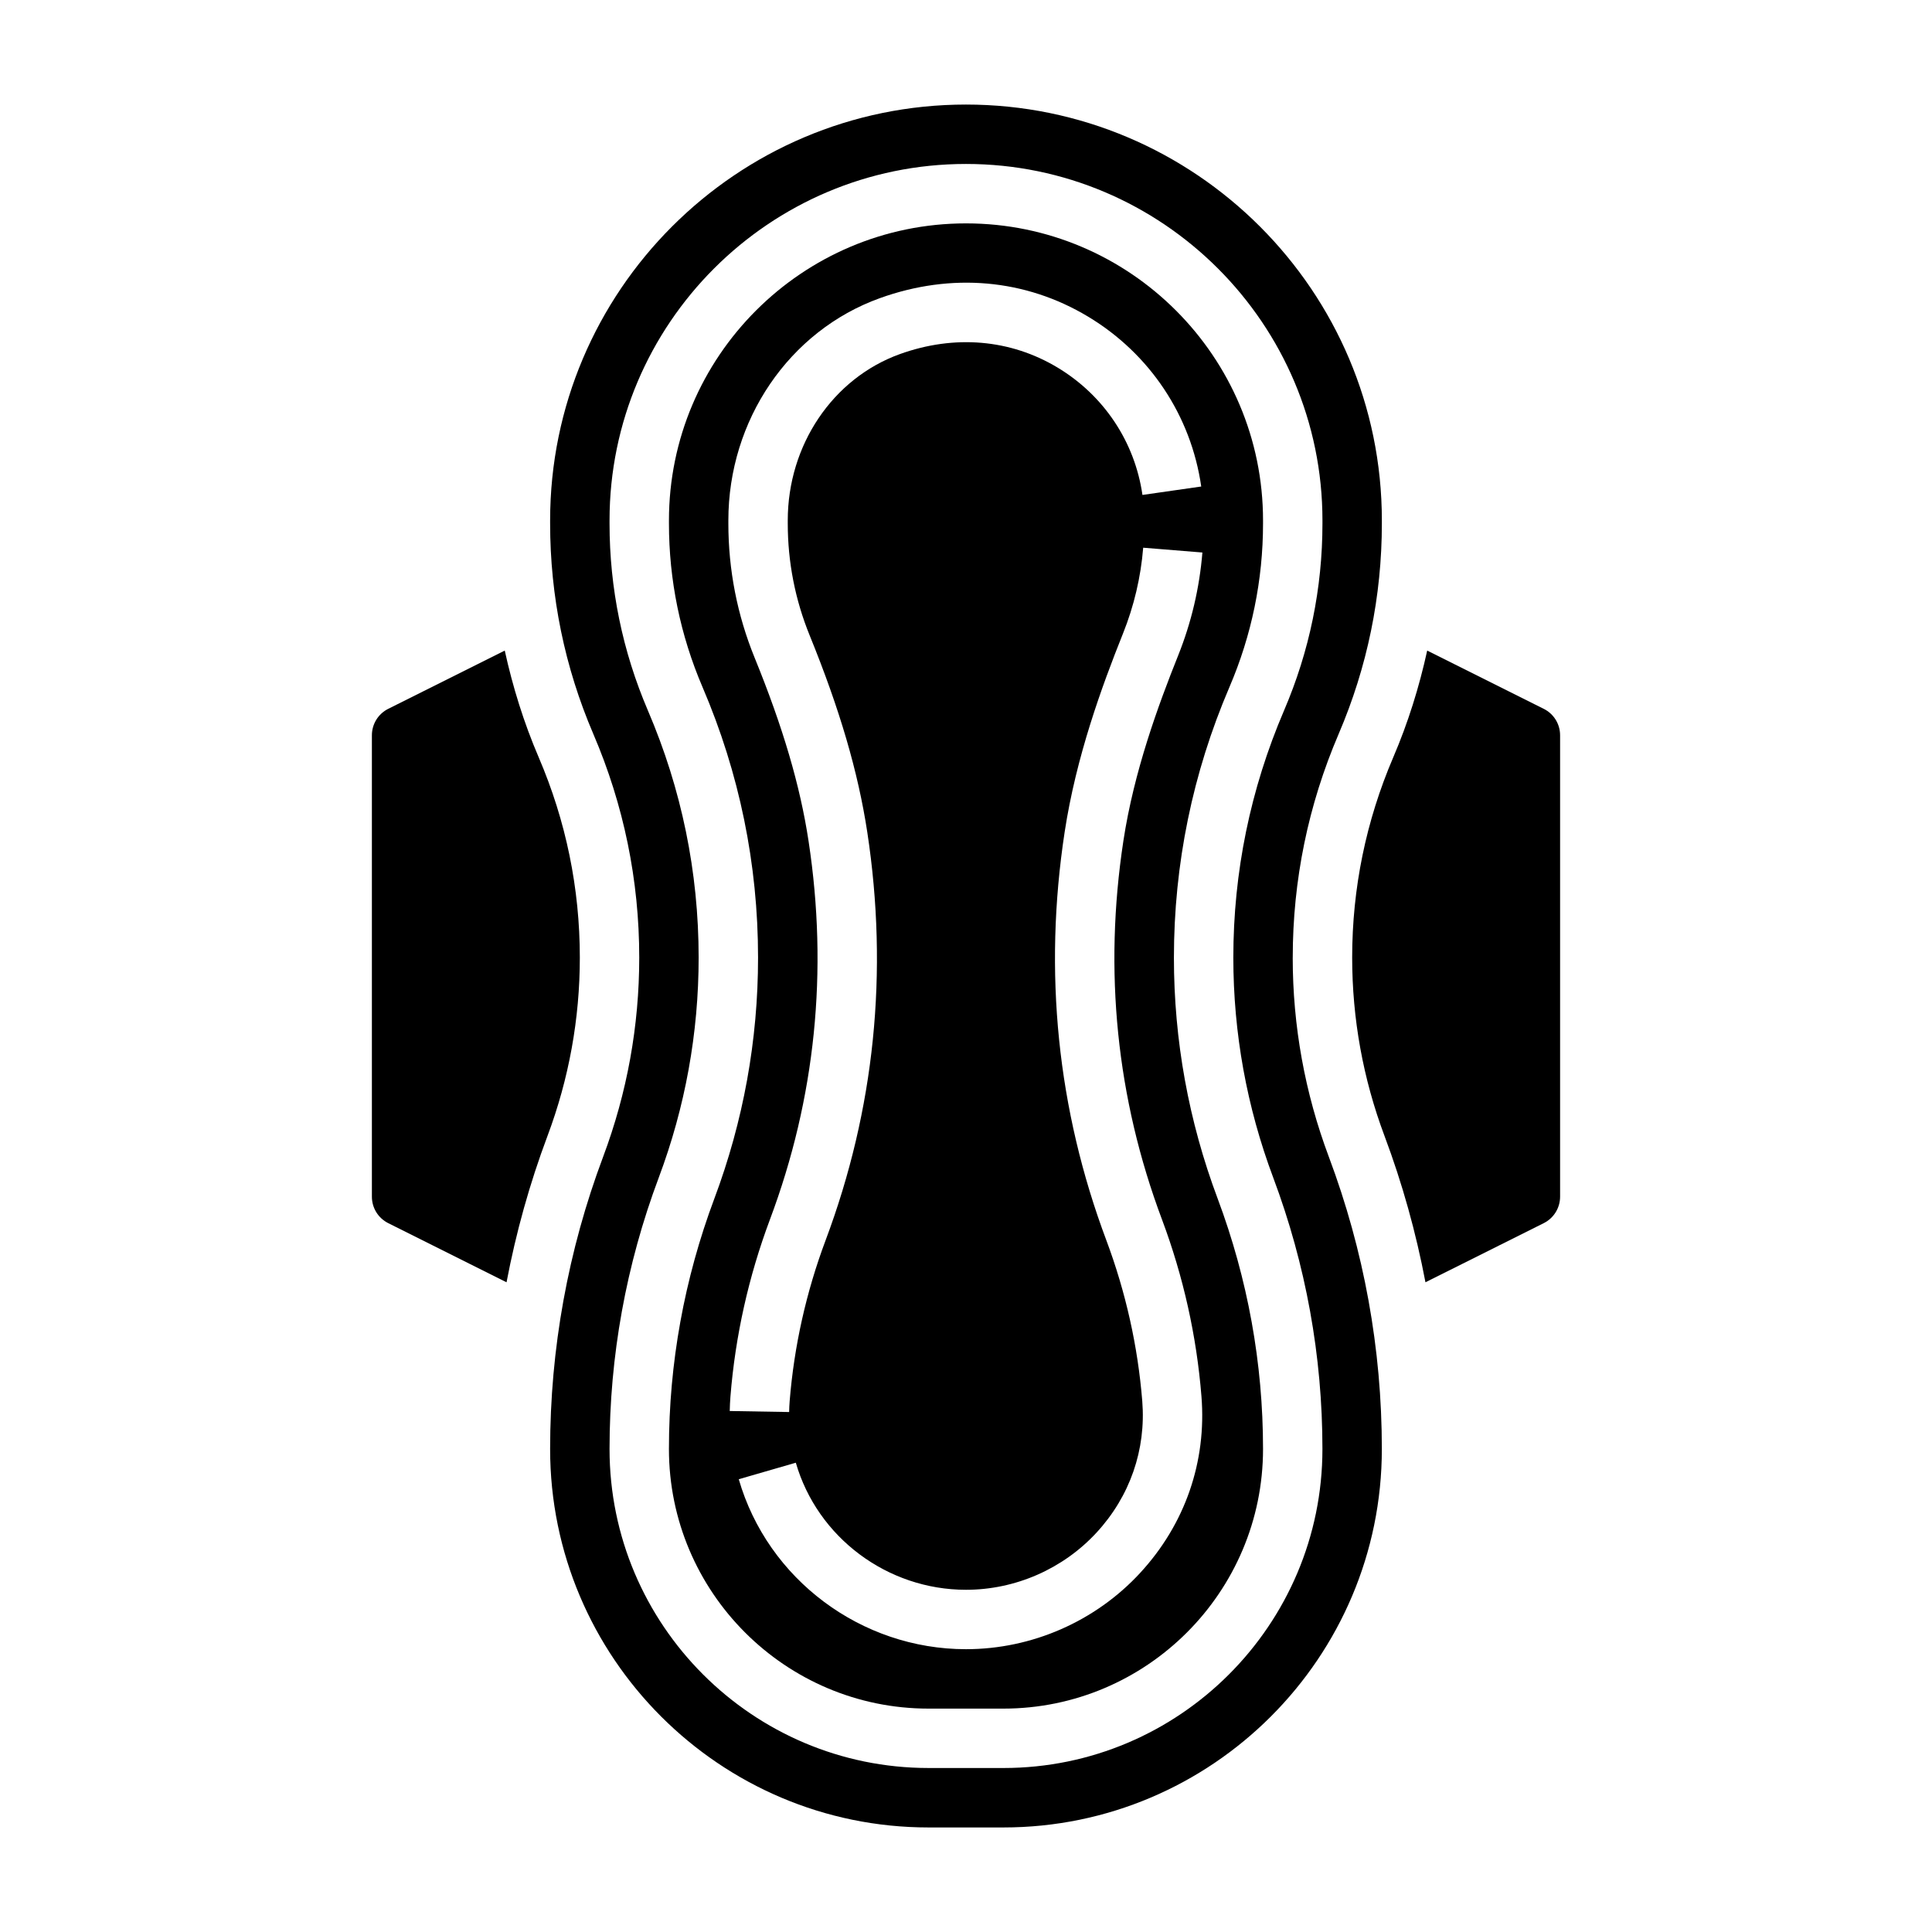
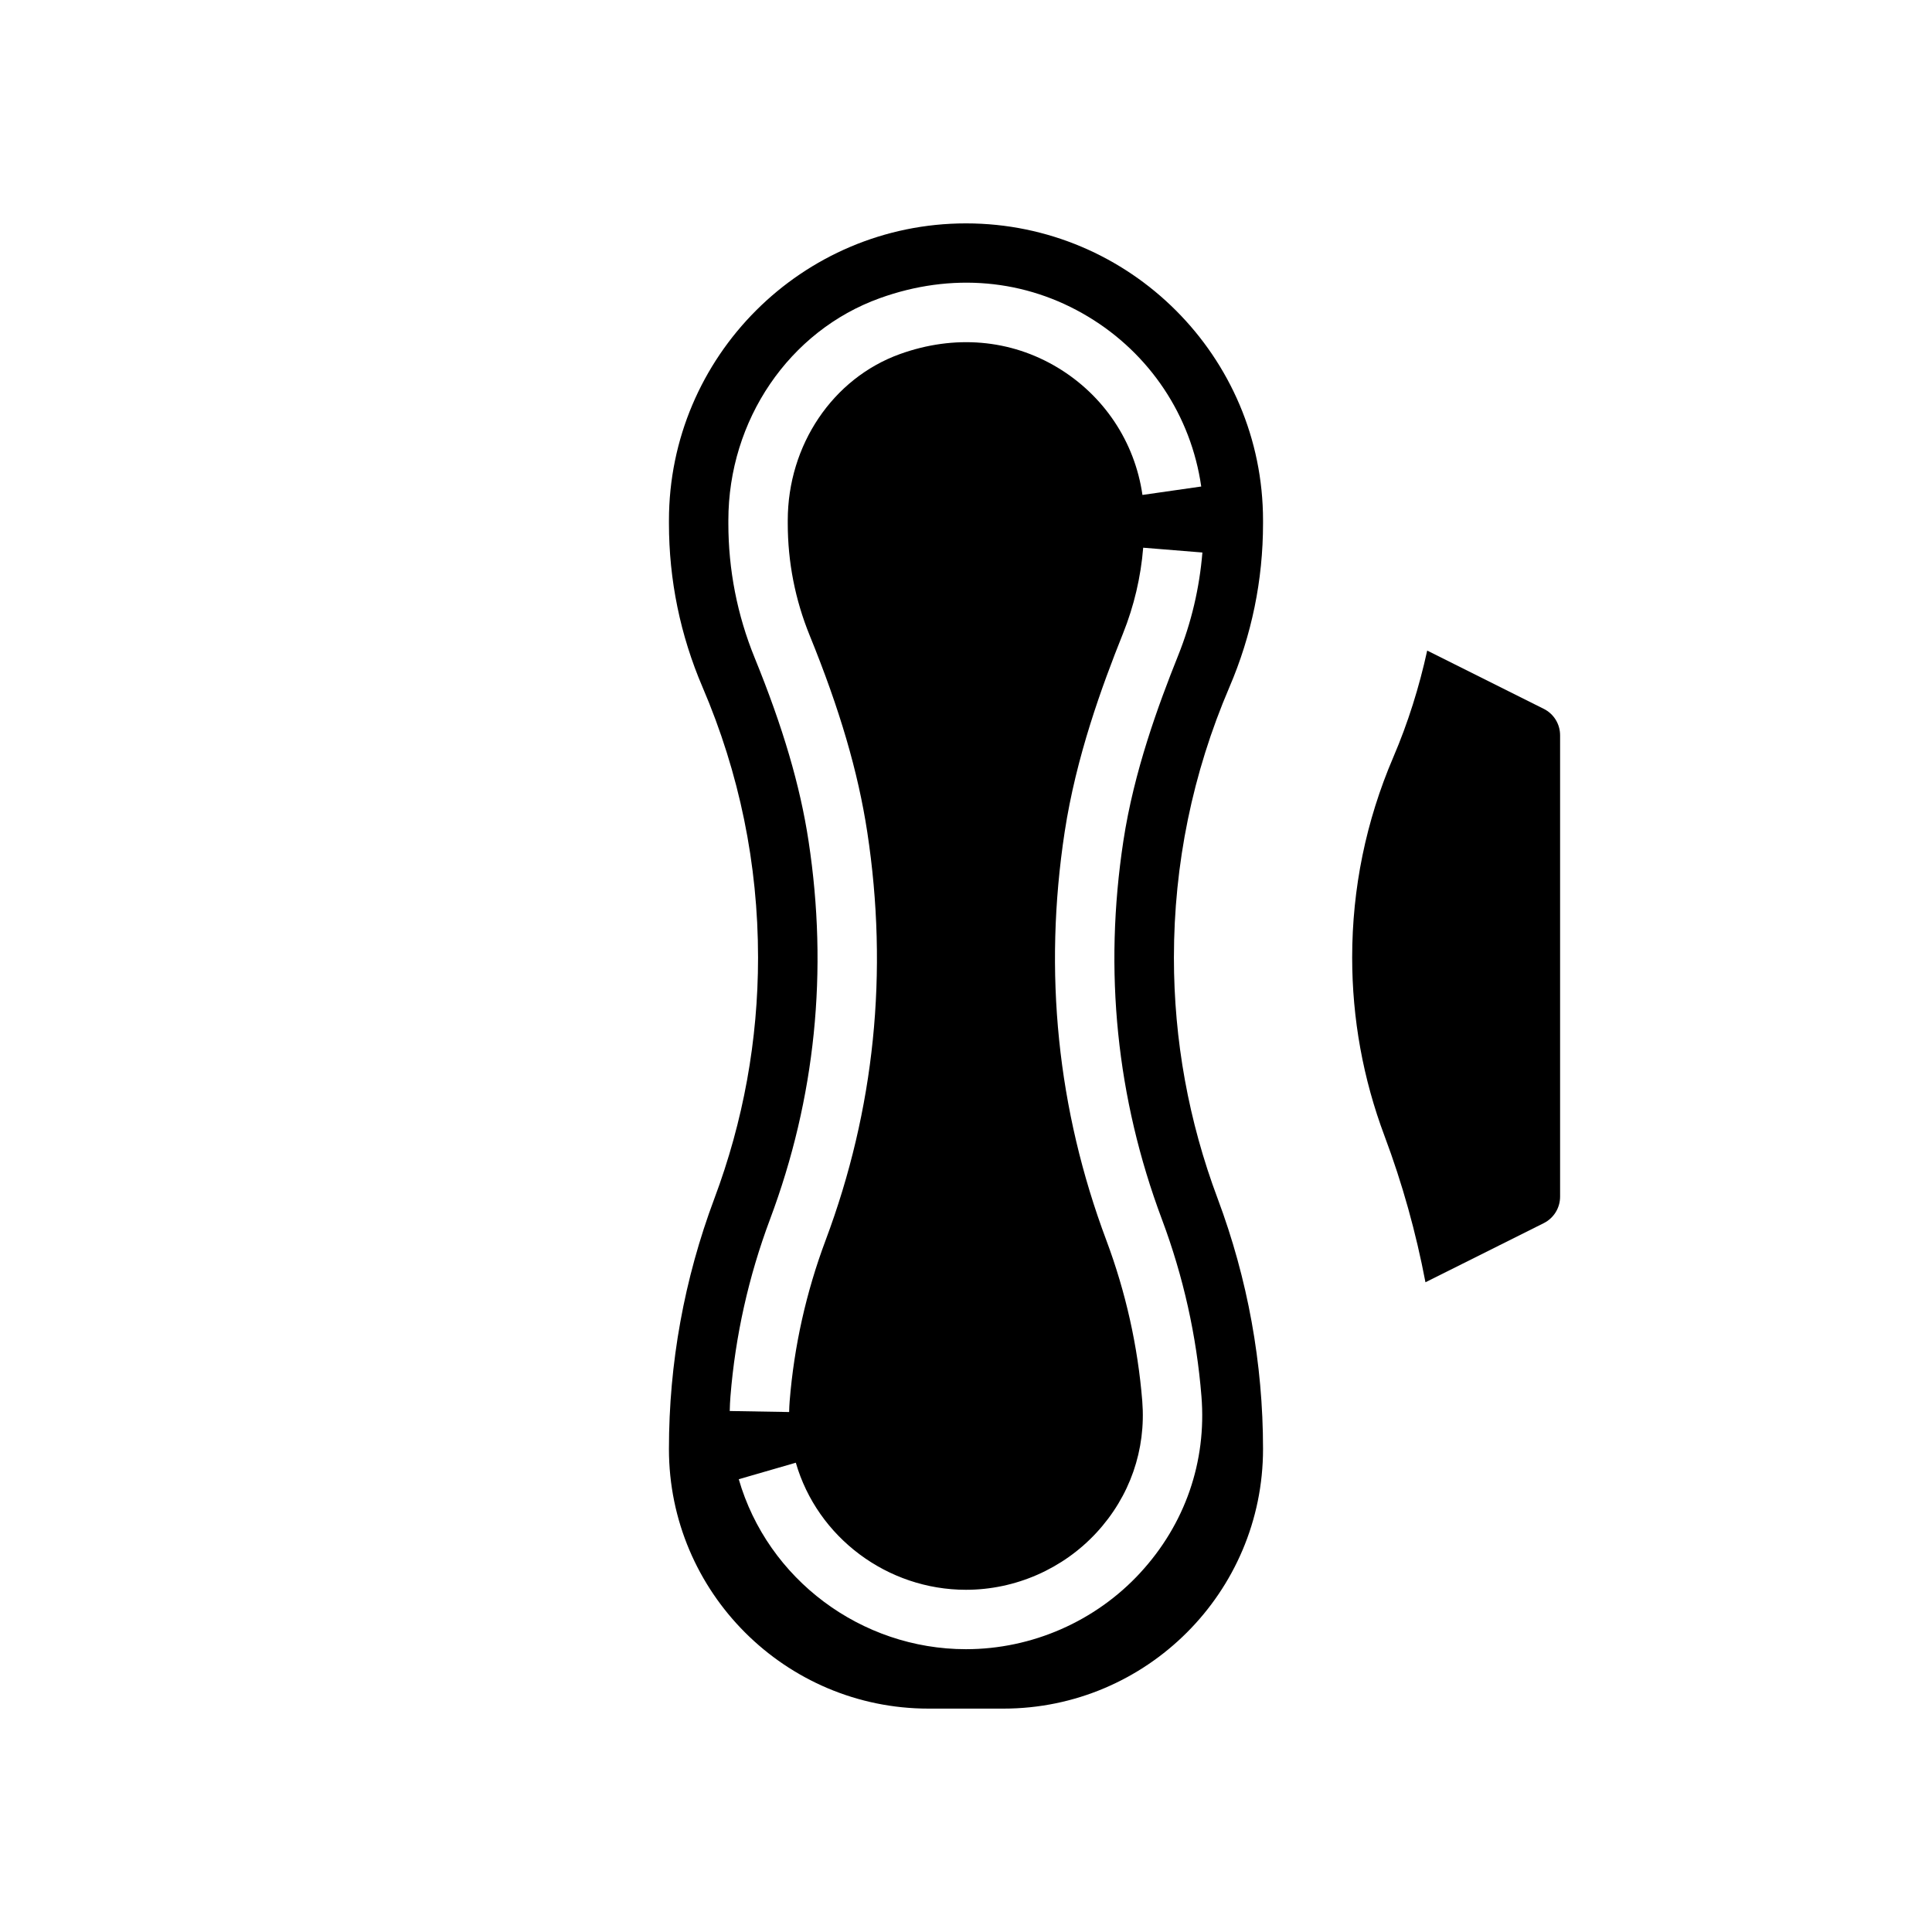
<svg xmlns="http://www.w3.org/2000/svg" fill="#000000" width="800px" height="800px" version="1.1" viewBox="144 144 512 512">
  <g>
    <path d="m455.1 397.77c0-24.766 4.945-48.871 14.703-71.66 5.914-13.789 8.914-28.391 8.914-43.395v-0.797c0-43.406-35.312-78.719-78.719-78.719s-78.719 35.312-78.719 78.719v0.797c0 15.004 3 29.605 8.91 43.406 9.758 22.773 14.703 46.883 14.703 71.648 0 21.883-3.898 43.367-11.578 63.859-7.984 21.316-12.039 43.648-12.039 66.375 0 37.938 30.859 68.797 68.793 68.797h19.844c37.945 0 68.805-30.859 68.805-68.797 0-22.727-4.047-45.051-12.027-66.367-7.691-20.492-11.59-41.973-11.59-63.867zm-117.52 116.26c1.281-15.988 4.809-31.762 10.477-46.887 12.027-32.086 15.469-65.816 10.219-100.25-2.234-14.703-6.777-30.148-14.297-48.602-4.621-11.34-6.957-23.316-6.957-35.578v-0.797c0-26.574 16.121-50.246 40.125-58.891 18.98-6.84 38.582-5.109 55.199 4.879 16.359 9.832 27.293 26.238 29.992 45.027l-15.578 2.234c-2.023-14.082-10.227-26.387-22.516-33.77-12.484-7.496-27.309-8.762-41.762-3.559-17.777 6.402-29.719 24.113-29.719 44.078v0.797c0 10.227 1.953 20.199 5.793 29.645 7.996 19.633 12.848 36.211 15.281 52.168 5.652 37.117 1.945 73.508-11.035 108.14-5.156 13.754-8.359 28.086-9.531 42.617-0.078 0.984-0.125 1.953-0.141 2.922l-15.742-0.27c0.023-1.297 0.09-2.602 0.191-3.91zm108.59 46.793c-11.863 12.855-28.695 20.23-46.176 20.23-27.789 0-52.547-18.523-60.215-45.043l15.121-4.375c5.731 19.828 24.277 33.676 45.094 33.676 13.098 0 25.719-5.527 34.605-15.16 8.848-9.59 13.145-21.965 12.113-34.848-1.172-14.531-4.375-28.867-9.516-42.602-12.988-34.637-16.711-71.055-11.051-108.21 3.055-20.027 9.871-38.637 15.469-52.625 2.914-7.273 4.715-14.926 5.344-22.719l15.688 1.273c-0.762 9.367-2.922 18.547-6.422 27.293-5.281 13.195-11.715 30.699-14.516 49.137-5.25 34.473-1.812 68.219 10.227 100.32 5.66 15.105 9.18 30.875 10.461 46.863 1.406 17.32-4.356 33.93-16.227 46.785z" />
-     <path d="m486.59 397.77c0-20.492 4.094-40.422 12.164-59.254 7.594-17.727 11.453-36.508 11.453-55.801v-0.797c0-60.773-49.438-110.21-110.21-110.21-60.773 0-110.21 49.434-110.21 110.21v0.797c0 19.301 3.856 38.078 11.453 55.805 8.07 18.828 12.164 38.762 12.164 59.25 0 18.098-3.219 35.863-9.574 52.805-9.32 24.848-14.043 50.895-14.043 77.43 0 55.293 44.988 100.29 100.28 100.29h19.844c55.305 0 100.29-44.992 100.29-100.29 0-26.535-4.723-52.586-14.043-77.422-6.356-16.953-9.574-34.715-9.574-52.812zm-76.664 214.77h-19.844c-46.629 0-84.547-37.918-84.547-84.539 0-24.617 4.383-48.812 13.035-71.902 7.023-18.711 10.578-38.344 10.578-58.332 0-22.625-4.519-44.641-13.438-65.449-6.754-15.773-10.176-32.461-10.176-49.605v-0.797c0-52.09 42.375-94.465 94.465-94.465s94.465 42.375 94.465 94.465v0.797c0 17.152-3.426 33.844-10.188 49.602-8.91 20.805-13.43 42.832-13.43 65.453 0 19.996 3.559 39.621 10.586 58.348 8.645 23.082 13.027 47.273 13.027 71.887 0 46.621-37.918 84.539-84.535 84.539z" />
-     <path d="m286.77 344.72c-3.945-9.195-6.887-18.664-9.004-28.309l-30.867 15.43c-2.676 1.336-4.344 4.039-4.344 7.035v122.24c0 3 1.668 5.699 4.352 7.039l31.332 15.664c2.504-13.16 6.102-26.113 10.848-38.77 5.691-15.172 8.574-31.078 8.574-47.281 0-18.34-3.664-36.188-10.891-53.047z" />
    <path d="m553.09 331.84-30.867-15.43c-2.117 9.645-5.062 19.113-9.004 28.309-7.219 16.859-10.879 34.707-10.879 53.047 0 16.199 2.883 32.109 8.574 47.281 4.746 12.66 8.344 25.609 10.848 38.77l31.332-15.664c2.68-1.34 4.348-4.039 4.348-7.039v-122.24c0-2.996-1.668-5.699-4.352-7.035z" />
  </g>
</svg>